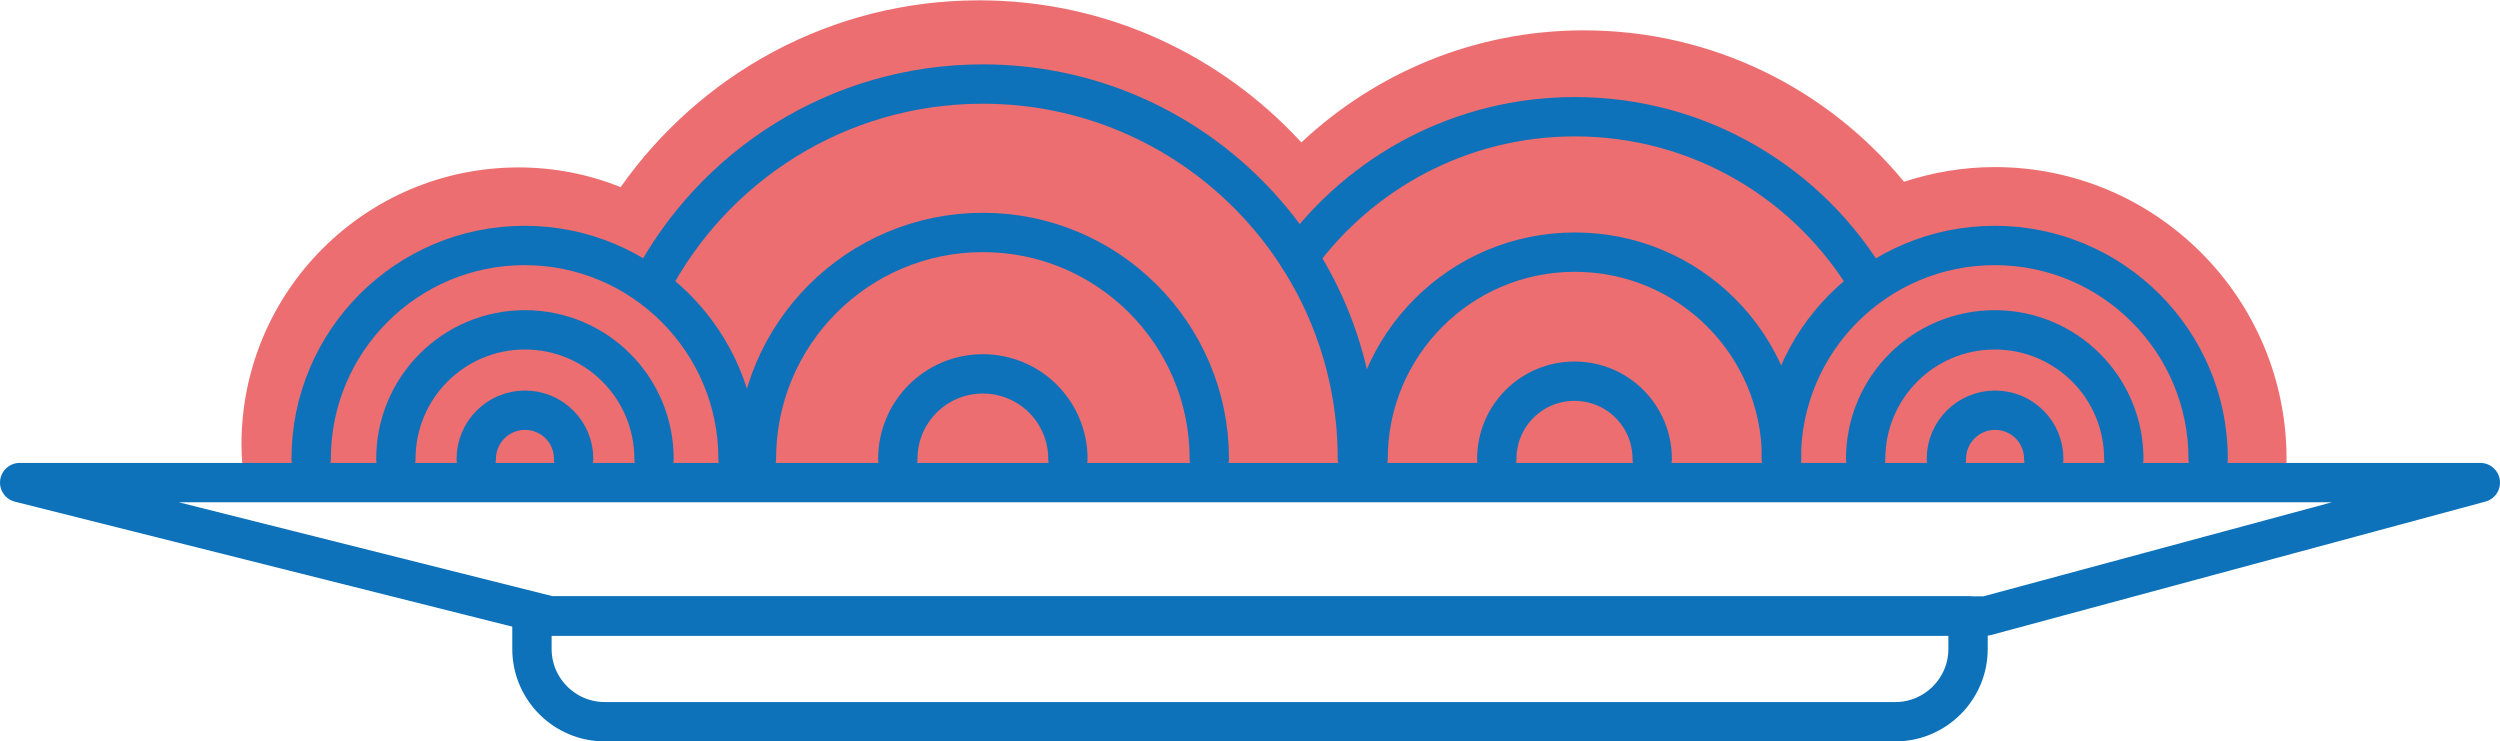
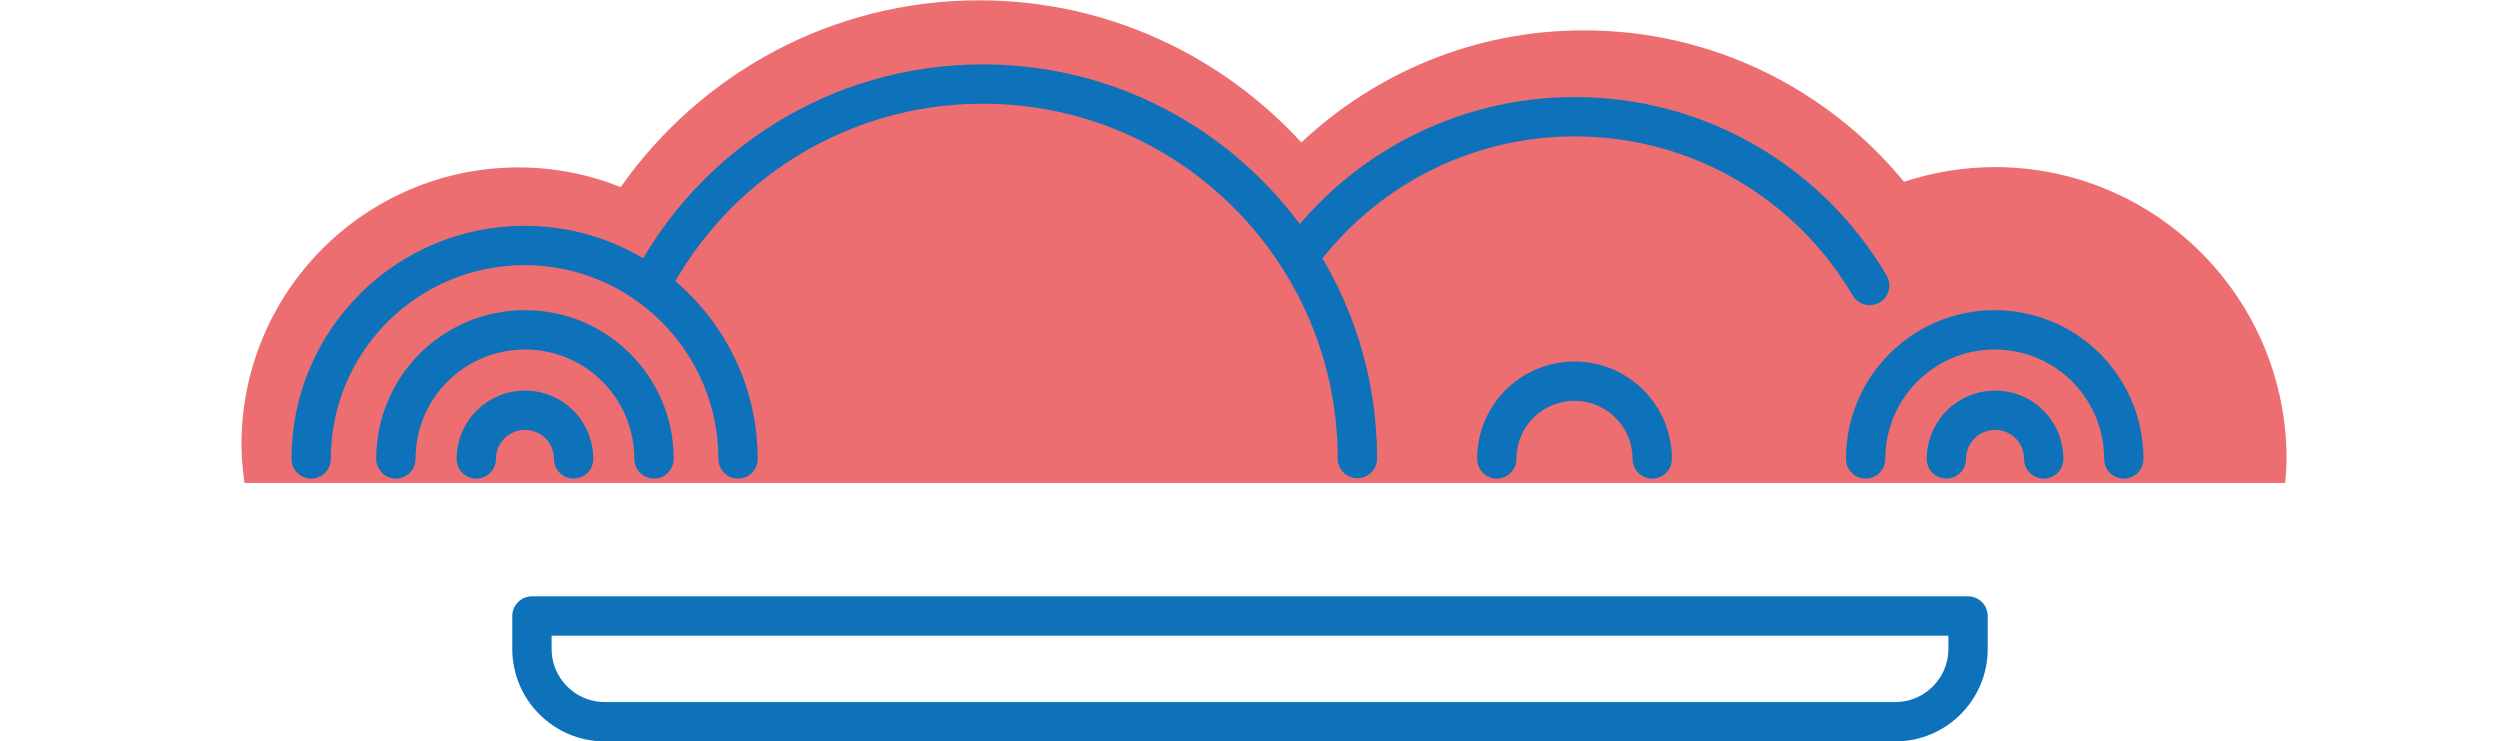
<svg xmlns="http://www.w3.org/2000/svg" id="Capa_1" data-name="Capa 1" viewBox="0 0 74.96 22.23">
  <defs>
    <style>
      .cls-1 {
        fill: #ed6e70;
      }

      .cls-2 {
        fill: none;
        stroke: #0e72ba;
        stroke-linecap: round;
        stroke-linejoin: round;
        stroke-width: 1.18px;
      }
    </style>
  </defs>
  <path class="cls-1" d="m68.52,14.47c.02-.24.04-.47.04-.71,0-4.83-3.92-8.75-8.75-8.75-.95,0-1.86.16-2.72.44-2.28-2.77-5.73-4.54-9.6-4.54-3.28,0-6.25,1.28-8.47,3.36-2.4-2.61-5.83-4.26-9.66-4.26-4.45,0-8.37,2.22-10.75,5.6-.95-.38-1.98-.59-3.06-.59-4.59,0-8.31,3.72-8.31,8.31,0,.39.04.77.09,1.15h61.19Z" />
  <g>
-     <polygon class="cls-2" points="59.55 18.47 16.51 18.47 .59 14.47 74.37 14.47 59.55 18.47" />
    <path class="cls-2" d="m15.95,18.47h43.06v.99c0,1.2-.98,2.18-2.18,2.18H18.13c-1.2,0-2.18-.98-2.18-2.18v-.99h0Z" />
    <g>
      <path class="cls-2" d="m9.33,13.76c0-3.54,2.87-6.4,6.4-6.4s6.4,2.87,6.4,6.4" />
      <path class="cls-2" d="m11.87,13.76c0-2.14,1.73-3.87,3.87-3.87s3.87,1.73,3.87,3.87" />
      <path class="cls-2" d="m14.28,13.76c0-.8.65-1.46,1.46-1.46s1.46.65,1.46,1.46" />
    </g>
    <g>
-       <path class="cls-2" d="m53.41,13.76c0-3.54,2.87-6.4,6.4-6.4s6.4,2.87,6.4,6.4" />
      <path class="cls-2" d="m55.94,13.76c0-2.14,1.73-3.87,3.87-3.87s3.87,1.73,3.87,3.87" />
      <path class="cls-2" d="m58.36,13.76c0-.8.65-1.46,1.46-1.46s1.46.65,1.46,1.46" />
    </g>
    <g>
      <path class="cls-2" d="m19.5,8.57c1.87-3.6,5.63-6.05,9.97-6.05,6.2,0,11.23,5.03,11.23,11.23" />
-       <path class="cls-2" d="m22.68,13.76c0-3.75,3.04-6.79,6.79-6.79s6.79,3.04,6.79,6.79" />
-       <path class="cls-2" d="m26.92,13.76c0-1.41,1.14-2.55,2.55-2.55s2.55,1.14,2.55,2.55" />
    </g>
    <g>
      <path class="cls-2" d="m38.94,7.71c1.86-2.55,4.88-4.21,8.28-4.21,3.77,0,7.06,2.03,8.84,5.06" />
-       <path class="cls-2" d="m41.02,13.76c0-3.42,2.77-6.2,6.2-6.2s6.2,2.77,6.2,6.2" />
      <path class="cls-2" d="m44.88,13.76c0-1.29,1.04-2.33,2.33-2.33s2.33,1.04,2.33,2.33" />
    </g>
  </g>
</svg>